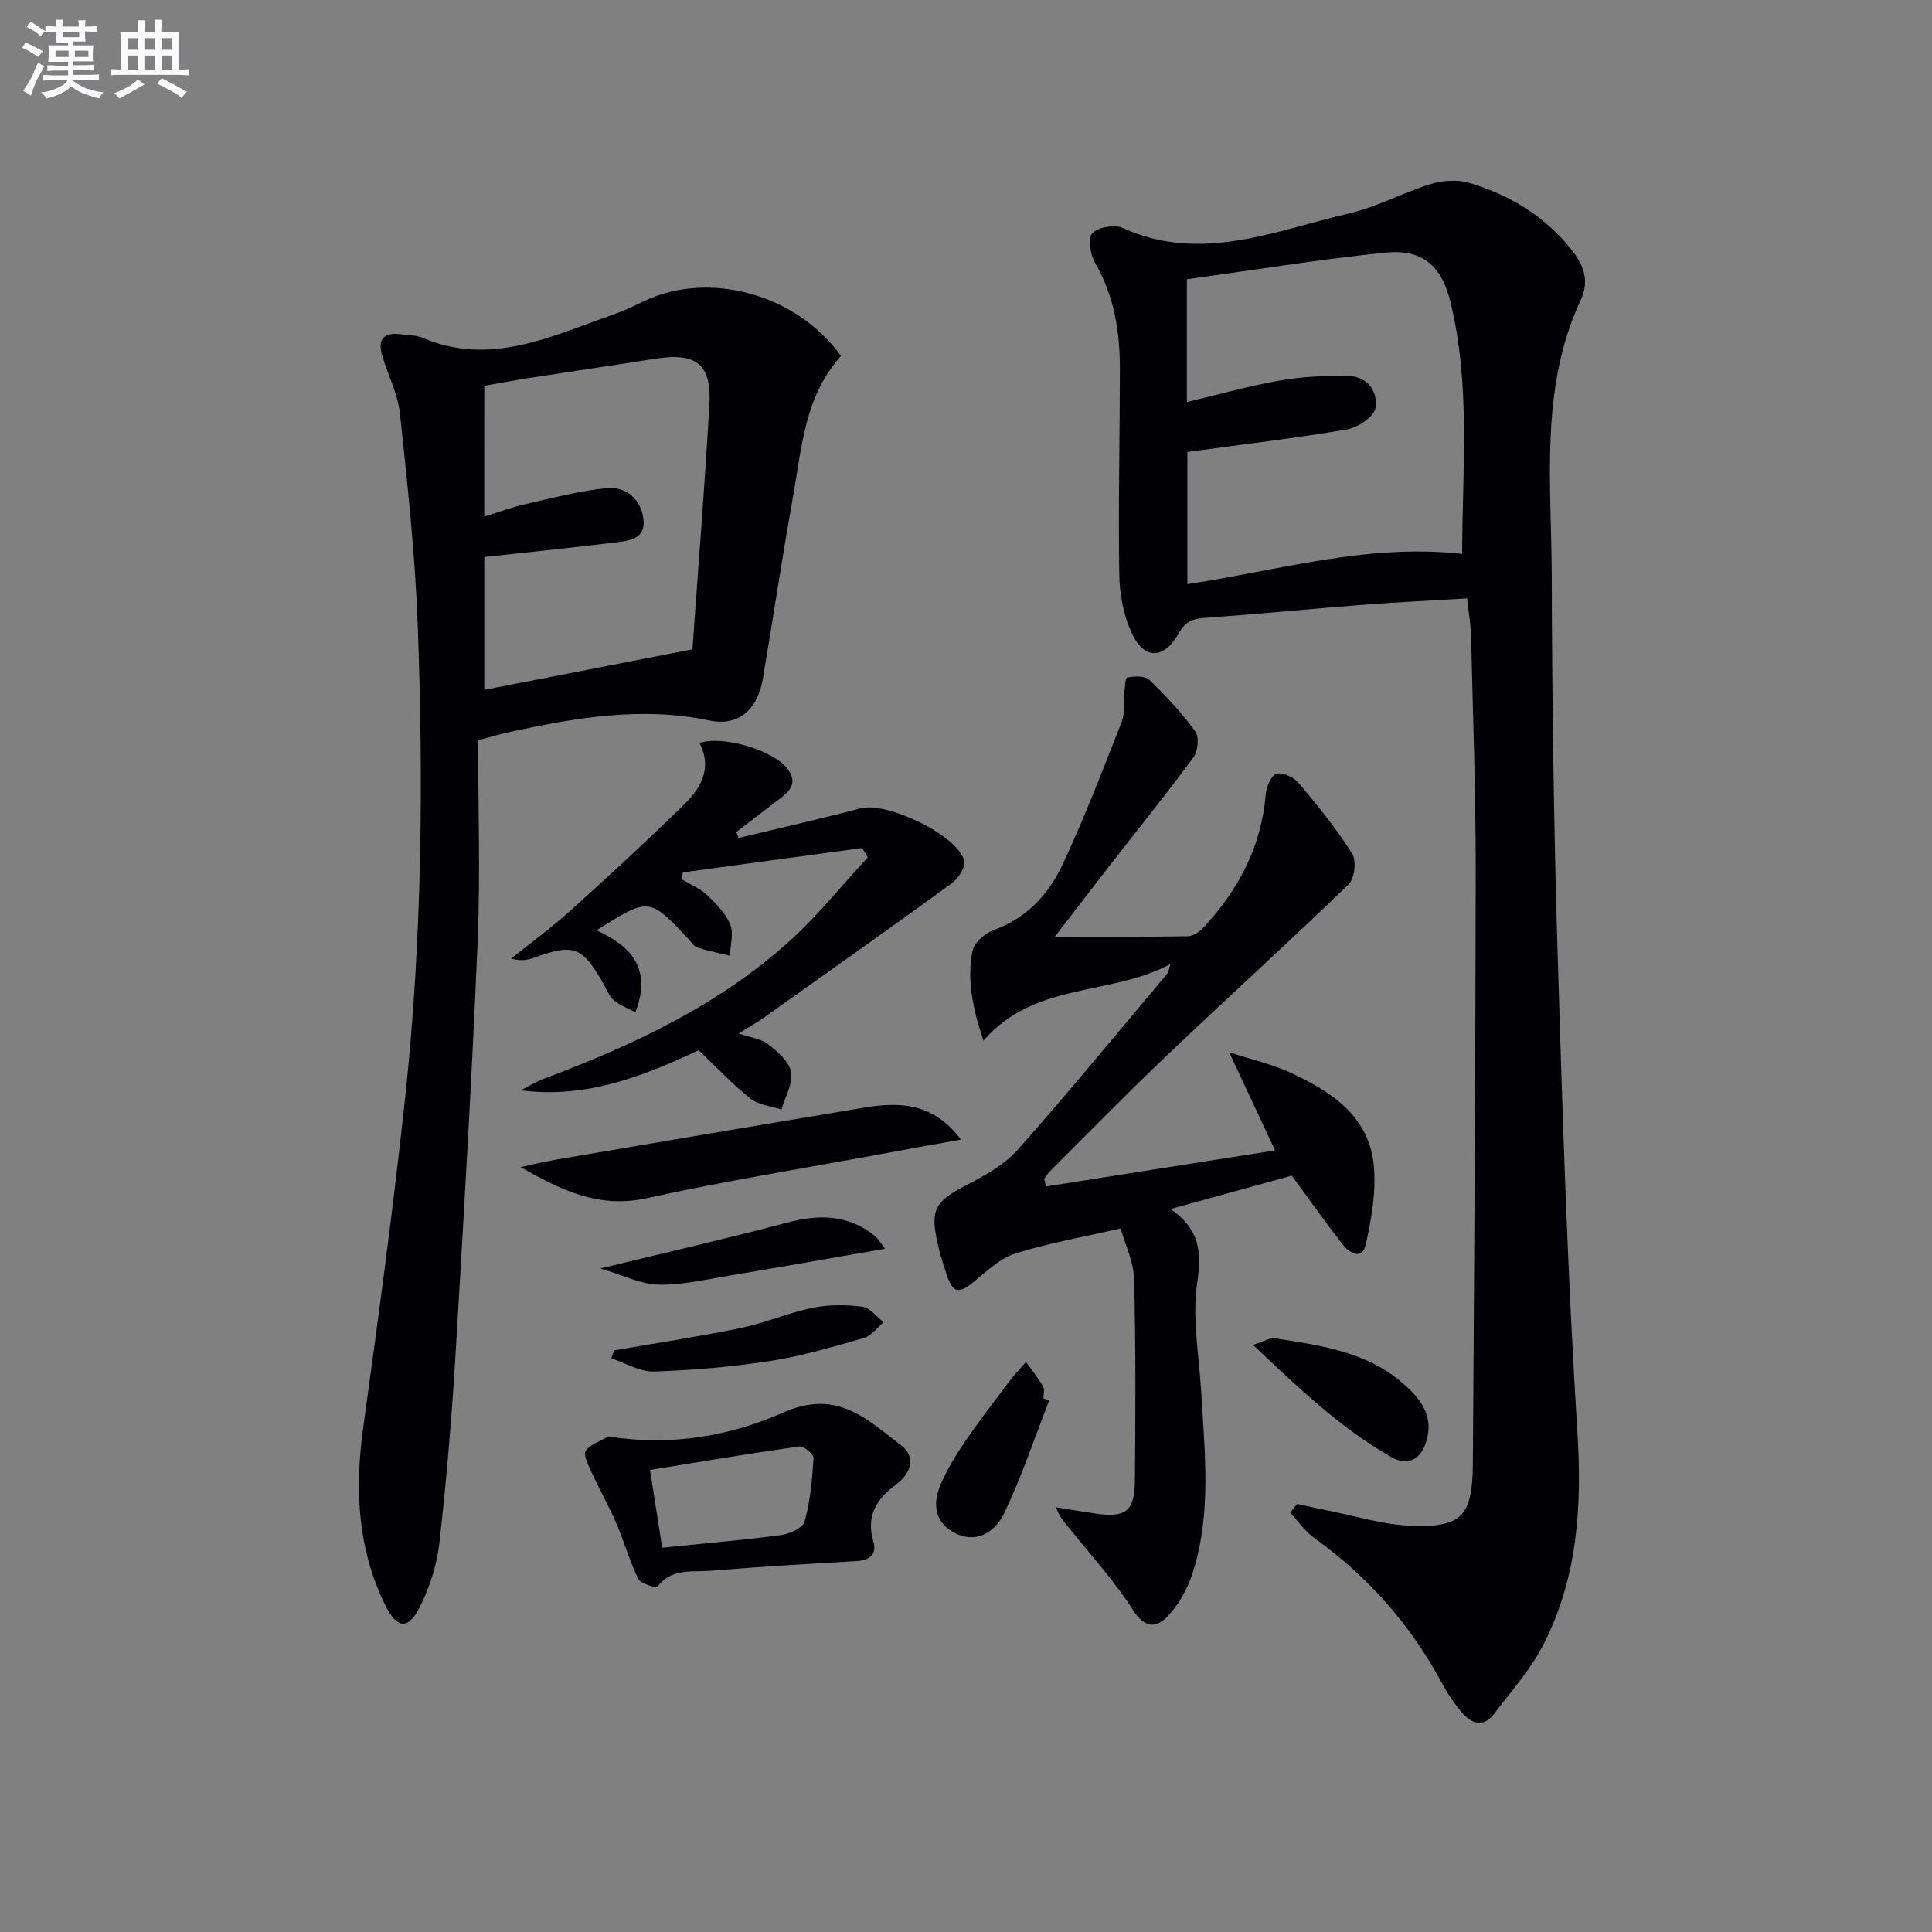
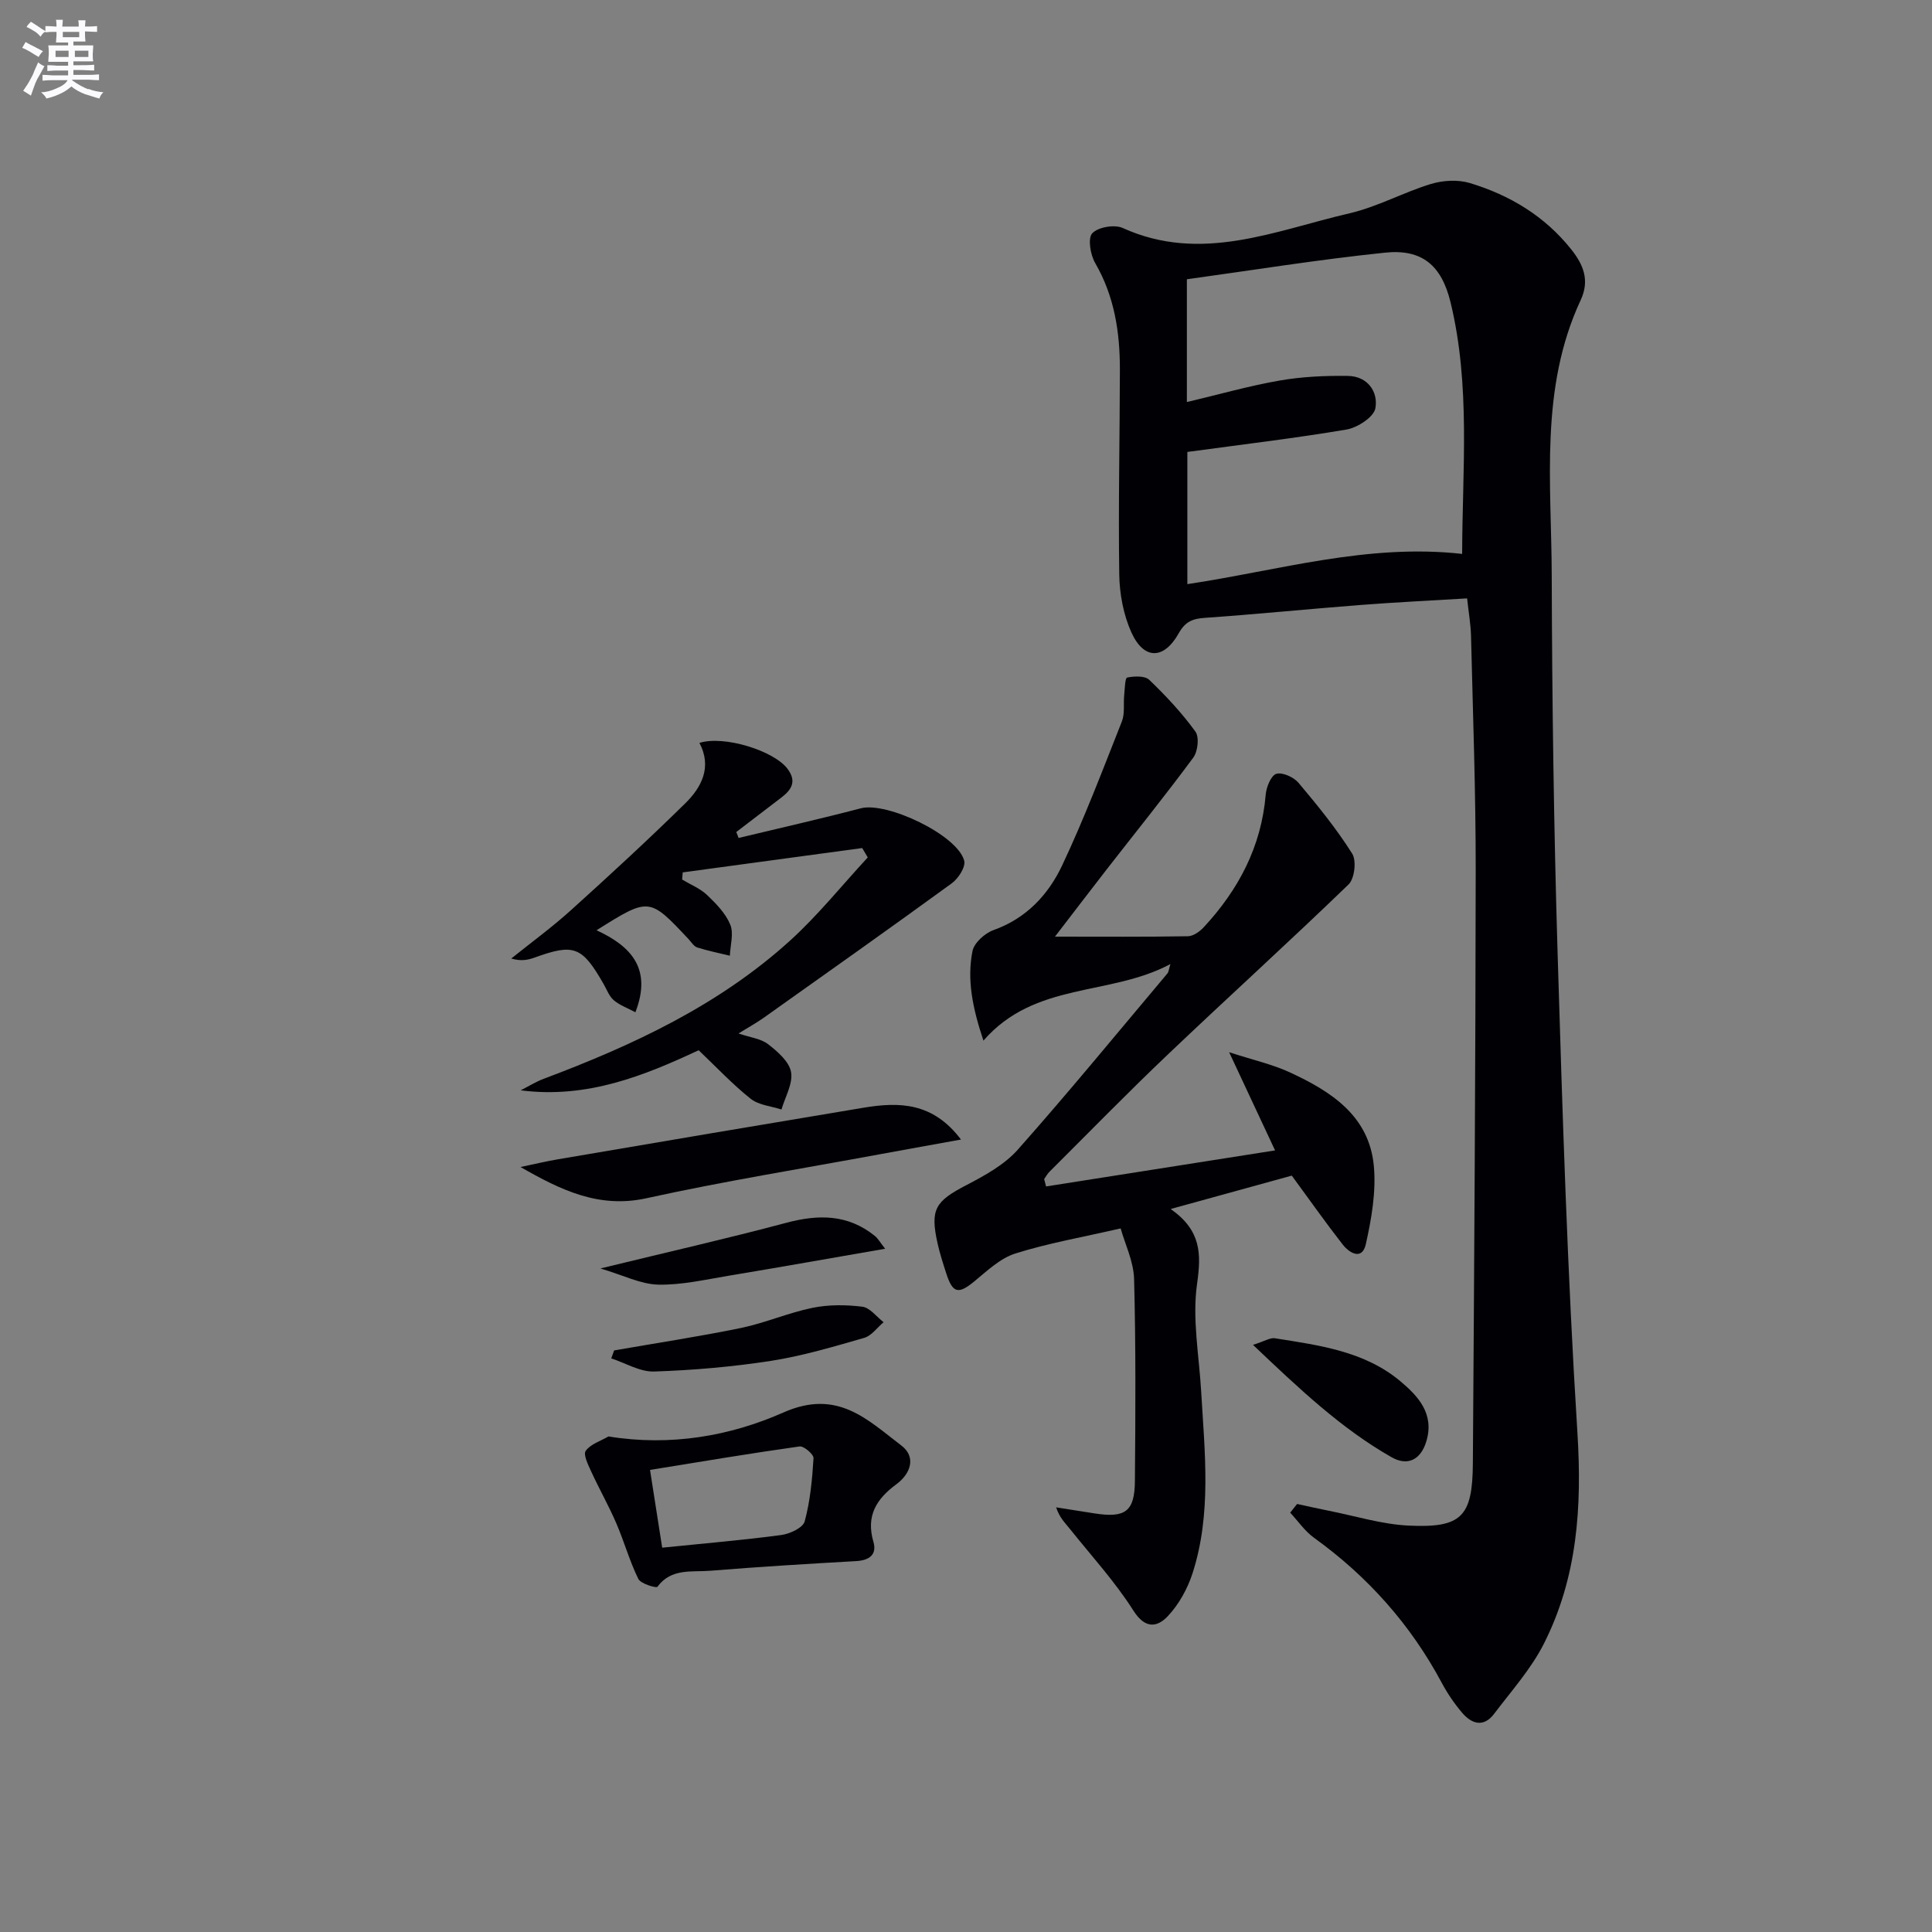
<svg xmlns="http://www.w3.org/2000/svg" enable-background="new 0 0 400 400" viewBox="0 0 400 400">
  <rect x="0" y="0" width="400" height="400" fill="#808080" stroke="none" />
  <g fill="#010105">
    <path d="m268.55 311.38c2.2.47 4.39.98 6.59 1.41 5.51 1.09 10.99 2.81 16.54 3.07 10.93.51 13.19-1.84 13.26-12.89.28-40.96.55-81.91.59-122.87.01-16.14-.58-32.27-.97-48.41-.06-2.44-.5-4.88-.81-7.8-7.49.45-14.77.8-22.02 1.36-10.76.83-21.51 1.92-32.28 2.67-2.56.18-4.05.77-5.41 3.2-3.09 5.5-7.22 5.51-9.8-.19-1.64-3.64-2.45-7.94-2.51-11.96-.21-14.15.11-28.31.13-42.47.01-7.72-1.13-15.17-5.12-22.05-.99-1.71-1.56-5.12-.6-6.15 1.19-1.28 4.6-1.87 6.3-1.1 16.26 7.37 31.54.53 46.97-3.04 5.77-1.34 11.14-4.33 16.84-6.07 2.51-.76 5.61-.94 8.08-.19 8.26 2.5 15.48 6.83 20.97 13.72 2.54 3.19 3.87 6.42 1.96 10.52-8.52 18.28-6.05 37.81-5.99 56.98.07 26.13.43 52.27 1.22 78.38 1 33.07 2.03 66.17 4.1 99.18.96 15.32-.01 29.9-6.93 43.6-2.65 5.25-6.73 9.8-10.32 14.55-2.16 2.86-4.63 2.12-6.62-.22-1.6-1.88-3.03-3.98-4.2-6.16-6.47-12.11-15.35-22.06-26.48-30.08-1.9-1.37-3.29-3.44-4.92-5.19.48-.6.96-1.2 1.43-1.8zm-22.72-217.81v27.37c19.03-2.86 37.32-8.45 56.89-6.26.04-17.44 1.77-34.9-2.4-52.09-1.86-7.65-5.9-11.08-13.57-10.28-13.76 1.42-27.45 3.64-41.02 5.51v25.42c6.68-1.58 12.88-3.35 19.19-4.45 4.64-.81 9.44-1.03 14.16-.96 4.05.06 6.29 3.26 5.68 6.69-.32 1.82-3.69 4.02-5.97 4.41-10.78 1.82-21.65 3.1-32.96 4.64z" />
-     <path d="m174.12 73.71c-7.59 8.4-8.11 18.97-9.92 29.05-2.25 12.57-4.13 25.2-6.26 37.78-1.1 6.48-5.13 9.88-11.06 8.63-14.06-2.96-27.72-.56-41.38 2.38-1.76.38-3.48.91-6.51 1.72 0 13.85.49 27.82-.1 41.75-1.21 28.56-2.88 57.1-4.59 85.63-.78 12.93-1.87 25.86-3.32 38.74-.51 4.51-1.97 9.12-3.99 13.19-2.41 4.86-4.75 4.71-7.12-.04-5.84-11.72-6.45-24.09-4.68-36.9 3.15-22.85 6.26-45.72 8.72-68.65 3.48-32.48 3.78-65.12 2.57-97.73-.54-14.58-2.13-29.14-3.68-43.66-.43-4.03-2.44-7.89-3.64-11.85-1.09-3.58.36-5.05 3.99-4.53 1.48.21 3.08.18 4.42.75 14.04 5.94 26.55-.37 39.28-4.8 2.19-.76 4.31-1.77 6.4-2.78 13.43-6.47 31.69-1.56 40.87 11.32zm-73.86 33.25c3.05-.94 5.68-1.94 8.39-2.55 5.63-1.27 11.26-2.79 16.98-3.35 4.04-.4 7.1 2.34 7.59 6.44.51 4.25-3.23 4.48-6.14 4.84-8.85 1.09-17.73 1.99-26.81 2.98v27.5c14.23-2.77 28.19-5.48 43.09-8.38 1.16-16.48 2.53-33.51 3.51-50.57.49-8.52-2.7-10.94-11.26-9.59-8.66 1.37-17.34 2.63-26 3.97-3.09.48-6.17 1.07-9.34 1.63-.01 9.08-.01 17.83-.01 27.08z" />
    <path d="m232.02 254.33c-8.06 1.85-15.08 3.07-21.82 5.2-3.12.99-5.82 3.58-8.46 5.75-3.31 2.73-4.49 2.52-5.83-1.64-.66-2.05-1.33-4.11-1.8-6.22-1.57-7.06-.48-8.7 5.98-12.06 3.8-1.98 7.83-4.19 10.61-7.31 10.59-11.94 20.72-24.3 31.01-36.52.26-.31.27-.83.61-1.93-12.54 6.71-28.04 3.57-38.71 15.85-2.31-6.91-3.42-12.68-2.27-18.53.33-1.71 2.57-3.72 4.37-4.36 6.78-2.42 11.32-7.31 14.19-13.37 4.59-9.72 8.41-19.81 12.37-29.82.64-1.61.3-3.6.48-5.41.13-1.29.17-3.59.61-3.68 1.48-.3 3.68-.4 4.59.48 3.45 3.31 6.75 6.85 9.55 10.71.83 1.14.5 4.1-.44 5.38-5.8 7.85-11.94 15.45-17.93 23.15-3.43 4.41-6.81 8.85-10.71 13.92 9.67 0 18.6.07 27.53-.08 1.1-.02 2.43-.96 3.25-1.84 7.21-7.77 11.95-16.7 12.85-27.48.13-1.57 1.12-4 2.21-4.31 1.28-.37 3.61.7 4.6 1.88 3.95 4.69 7.84 9.48 11.1 14.65.92 1.46.49 5.17-.75 6.37-12.32 11.91-25.03 23.42-37.44 35.23-8.33 7.92-16.36 16.16-24.5 24.27-.43.43-.73 1-1.09 1.51.13.51.27 1.01.4 1.52 15.39-2.42 30.78-4.85 47.41-7.46-3.24-6.92-6-12.82-9.51-20.33 5.04 1.64 8.97 2.51 12.54 4.16 8.54 3.94 16.46 9 17.42 19.4.49 5.31-.48 10.91-1.66 16.18-.76 3.4-3.38 1.88-4.8.06-3.48-4.45-6.73-9.07-10.53-14.25-7.78 2.14-15.91 4.38-25.07 6.91 6.34 4.47 6.34 9.28 5.46 15.49-1.03 7.24.42 14.85.85 22.29.73 12.61 2.19 25.29-1.78 37.62-1.04 3.21-2.83 6.47-5.13 8.9-2.16 2.29-4.66 2.73-7.12-1.15-3.81-6-8.68-11.32-13.14-16.9-.99-1.24-2.16-2.34-2.86-4.48 2.64.42 5.29.84 7.93 1.25 6.39 1 8.33-.37 8.38-6.71.12-13.95.2-27.91-.17-41.85-.12-3.68-1.91-7.29-2.78-10.44z" />
    <path d="m152.92 173.49c8.44-2.03 16.91-3.94 25.3-6.14 5.4-1.41 20.04 5.54 21.41 10.86.33 1.28-1.22 3.68-2.56 4.66-12.9 9.39-25.93 18.6-38.94 27.84-1.48 1.05-3.08 1.93-5.23 3.26 2.42.83 4.64 1.06 6.13 2.22 1.97 1.53 4.37 3.61 4.75 5.77.42 2.39-1.23 5.15-1.98 7.75-2.16-.7-4.72-.9-6.38-2.22-3.74-2.97-7.03-6.49-10.77-10.05-11.21 5.24-23.09 10.08-36.85 8.3 1.58-.8 3.1-1.76 4.75-2.38 18.48-6.94 36.26-15.22 51.04-28.63 5.79-5.26 10.74-11.45 16.07-17.21-.38-.65-.77-1.29-1.15-1.94-12.39 1.68-24.78 3.36-37.16 5.04-.04.49-.08.99-.12 1.48 1.74 1.05 3.73 1.84 5.17 3.21 1.88 1.79 3.85 3.81 4.8 6.14.74 1.82 0 4.25-.09 6.42-2.26-.55-4.55-1.01-6.76-1.71-.7-.23-1.21-1.1-1.78-1.71-8.16-8.7-8.16-8.7-19.06-1.85 7.11 3.29 11.55 7.92 8.04 16.98-1.66-.89-3.26-1.46-4.47-2.49-.96-.82-1.45-2.2-2.11-3.36-4.47-7.81-6.14-8.43-14.33-5.46-1.36.49-2.8.77-4.79.18 4.12-3.31 8.41-6.44 12.33-9.98 8.02-7.24 15.97-14.56 23.67-22.12 3.42-3.36 5.6-7.54 2.96-12.54 5.1-1.61 15.44 1.62 18.25 5.38 1.91 2.55.86 4.28-1.23 5.89-3.13 2.4-6.26 4.79-9.39 7.18.15.4.31.82.48 1.23z" />
    <path d="m125.98 297.4c12.81 2.09 25.19-.08 36.19-4.95 11.22-4.97 17.38 1.46 24.46 6.84 3.11 2.36 1.92 5.83-1.06 8.02-4.13 3.04-6.31 6.54-4.74 11.9.77 2.63-.82 3.85-3.57 4-10.08.57-20.17 1.18-30.23 2-3.78.31-8.04-.59-10.92 3.32-.23.31-3.45-.62-3.95-1.63-1.82-3.7-2.93-7.74-4.57-11.54-1.57-3.64-3.54-7.1-5.19-10.7-.63-1.38-1.69-3.52-1.13-4.28 1.01-1.41 3.08-2.03 4.71-2.98zm11.12 23.03c8.89-.91 16.8-1.57 24.65-2.62 1.78-.24 4.49-1.5 4.85-2.82 1.15-4.23 1.56-8.69 1.83-13.09.05-.79-2-2.55-2.89-2.43-10.06 1.41-20.08 3.1-30.96 4.86.8 5.1 1.68 10.7 2.52 16.1z" />
    <path d="m198.96 235.93c-5.58 1.01-11.17 2.01-16.75 3.04-16.13 2.98-32.35 5.59-48.36 9.11-9.83 2.17-17.74-1.68-26.08-6.46 2.6-.54 5.19-1.17 7.8-1.61 21.09-3.59 42.18-7.17 63.28-10.68 7.25-1.2 14.27-1.16 20.11 6.6z" />
-     <path d="m217.22 289.95c-3.04 7.8-5.7 15.79-9.3 23.32-1.69 3.54-5.38 6.4-9.93 4.27-4.39-2.05-5.04-6.03-3.25-10.16 1.34-3.11 3.1-6.07 5.02-8.87 2.98-4.36 6.22-8.55 9.4-12.76 1-1.32 2.17-2.51 3.27-3.76 1.2 1.68 2.5 3.29 3.53 5.07.36.62.06 1.63.06 2.46.39.14.8.28 1.2.43z" />
    <path d="m259.42 278.44c2.45-.77 3.55-1.52 4.52-1.37 9.17 1.46 18.56 2.67 25.99 8.9 3.64 3.05 7.07 6.7 5.4 12.37-1.17 3.96-3.94 5.24-7.23 3.36-10.43-5.94-19.06-14.13-28.68-23.26z" />
    <path d="m127.15 279.59c8.76-1.53 17.56-2.86 26.27-4.65 5.01-1.04 9.8-3.15 14.81-4.17 3.33-.68 6.92-.65 10.31-.23 1.57.2 2.94 2.08 4.4 3.21-1.33 1.11-2.49 2.8-4.01 3.24-6.36 1.83-12.77 3.74-19.29 4.76-8 1.24-16.13 1.94-24.22 2.21-2.92.09-5.91-1.76-8.87-2.72.21-.56.4-1.11.6-1.65z" />
    <path d="m124.31 262.62c14.06-3.43 26.33-6.21 38.47-9.45 6.66-1.78 12.76-1.79 18.33 2.7.69.56 1.15 1.41 2.15 2.67-11.16 1.93-21.69 3.81-32.24 5.56-4.89.81-9.84 1.97-14.73 1.87-3.64-.08-7.24-1.95-11.98-3.35z" />
  </g>
  <path d="m6.8 9.5c.6.3 1.3.7 2.1 1.1-.4.4-.7.8-.9 1.2-.7-.4-1.3-.8-1.8-1.1s-1.1-.6-1.6-.8c.2-.4.5-.8.7-1.2.4.2.8.5 1.5.8zm.9 6.9c-.3.6-.5 1.1-.7 1.7s-.4 1.1-.6 1.7c-.6-.4-1.1-.7-1.6-1 .7-1 1.2-1.8 1.5-2.4.3-.5.6-1.1.8-1.7.3-.6.5-1.2.8-1.8.3.3.8.6 1.3.8-.7 1.3-1.2 2.2-1.5 2.7zm.1-11c.4.3 1 .7 1.7 1.1-.5.2-.8.6-1.1 1.1-.5-.6-1-1-1.4-1.2s-.9-.6-1.5-.8c.2-.4.5-.7.9-1.1.5.3.9.6 1.4.9zm10.5 13c1 .4 2 .6 3.1.7-.4.4-.7.8-.8 1.3-.9-.2-1.9-.6-3-.9-1-.4-2-.9-2.8-1.6-.5.4-1.1.9-1.9 1.3s-1.9.9-3.3 1.2c-.1-.3-.5-.8-1.1-1.3 1 0 2.1-.3 3.2-.8 1.2-.5 1.9-1 2.3-1.7h-3.2c-.4 0-1 0-2 .1v-1.2c1 0 1.7.1 2 .1h3.3v-1h-2.3c-.2 0-.9 0-2 .1v-1.2c1.2 0 1.9.1 2 .1h2.3v-.8h-4.1c0-.7.1-1.2.1-1.6 0-.5 0-1.1-.1-1.8h4.1v-.6h-2.5c0-.6.1-1.1.1-1.6v-.6h-.5c-.4 0-1 0-1.8.1v-1.3c1.2 0 1.9.1 2.1.1h.2c0-.3 0-.8-.1-1.4h1.4c0 .6-.1 1-.1 1.4h3.4c0-.4 0-.8-.1-1.3h1.5c0 .4-.1.9-.1 1.3.7 0 1.5 0 2.5-.1v1.2c-1 0-1.8-.1-2.5-.1v.6c0 .3 0 .8.1 1.5h-2.5v.8h4.1c0 .7-.1 1.3-.1 1.8s0 1 .1 1.5h-4.1v.8h1.4c.8 0 1.8 0 2.9-.1v1.2c-1 0-1.9-.1-2.8-.1h-1.5v1h3.2c.3 0 1 0 2.1-.1v1.2c-1.1 0-1.8-.1-2.1-.1h-3.4l-.1.1c1.4 1 2.4 1.5 3.4 1.9zm-4.1-6.6v-1.3h-2.7v1.3zm2.2-4.1v-1.1h-3.4v1.1zm1.9 4.1v-1.3h-2.8v1.3z" fill="#fbfafc" />
-   <path d="m37 6.7v2.3 5.4c1 0 1.8 0 2.2-.1v1.3c-.6 0-1.5-.1-2.5-.1h-11.9c-.7 0-1.3 0-1.8.1v-1.3c.5 0 1.1.1 2 .1v-5.2c0-1 0-1.8-.1-2.5h3.7c0-1.3 0-2.1-.1-2.5h1.5c0 .4-.1 1.3-.1 2.5h2.2c0-1.2 0-2.1-.1-2.6h1.5c0 .4-.1 1.3-.1 2.6zm-12.3 13.7c-.3-.4-.7-.8-1.1-1.1 1.1-.4 2.1-.9 2.9-1.3.8-.5 1.5-1 2.1-1.6.4.4.9.8 1.3 1.1-2.5 1.4-4.2 2.4-5.2 2.9zm3.9-10.1v-2.4h-2.2v2.4zm0 4.1v-2.9h-2.2v2.9zm3.5-4.1v-2.4h-2.2v2.4zm0 4.1v-2.9h-2.2v2.9zm.4 2.9 1-1.1c.6.3 1.4.7 2.5 1.3s2 1.1 2.7 1.5c-.4.4-.8.8-1.1 1.3-.8-.8-2.5-1.7-5.1-3zm3.1-7v-2.4h-2.1v2.4zm0 4.1v-2.9h-2.1v2.9z" fill="#fbfafc" />
</svg>